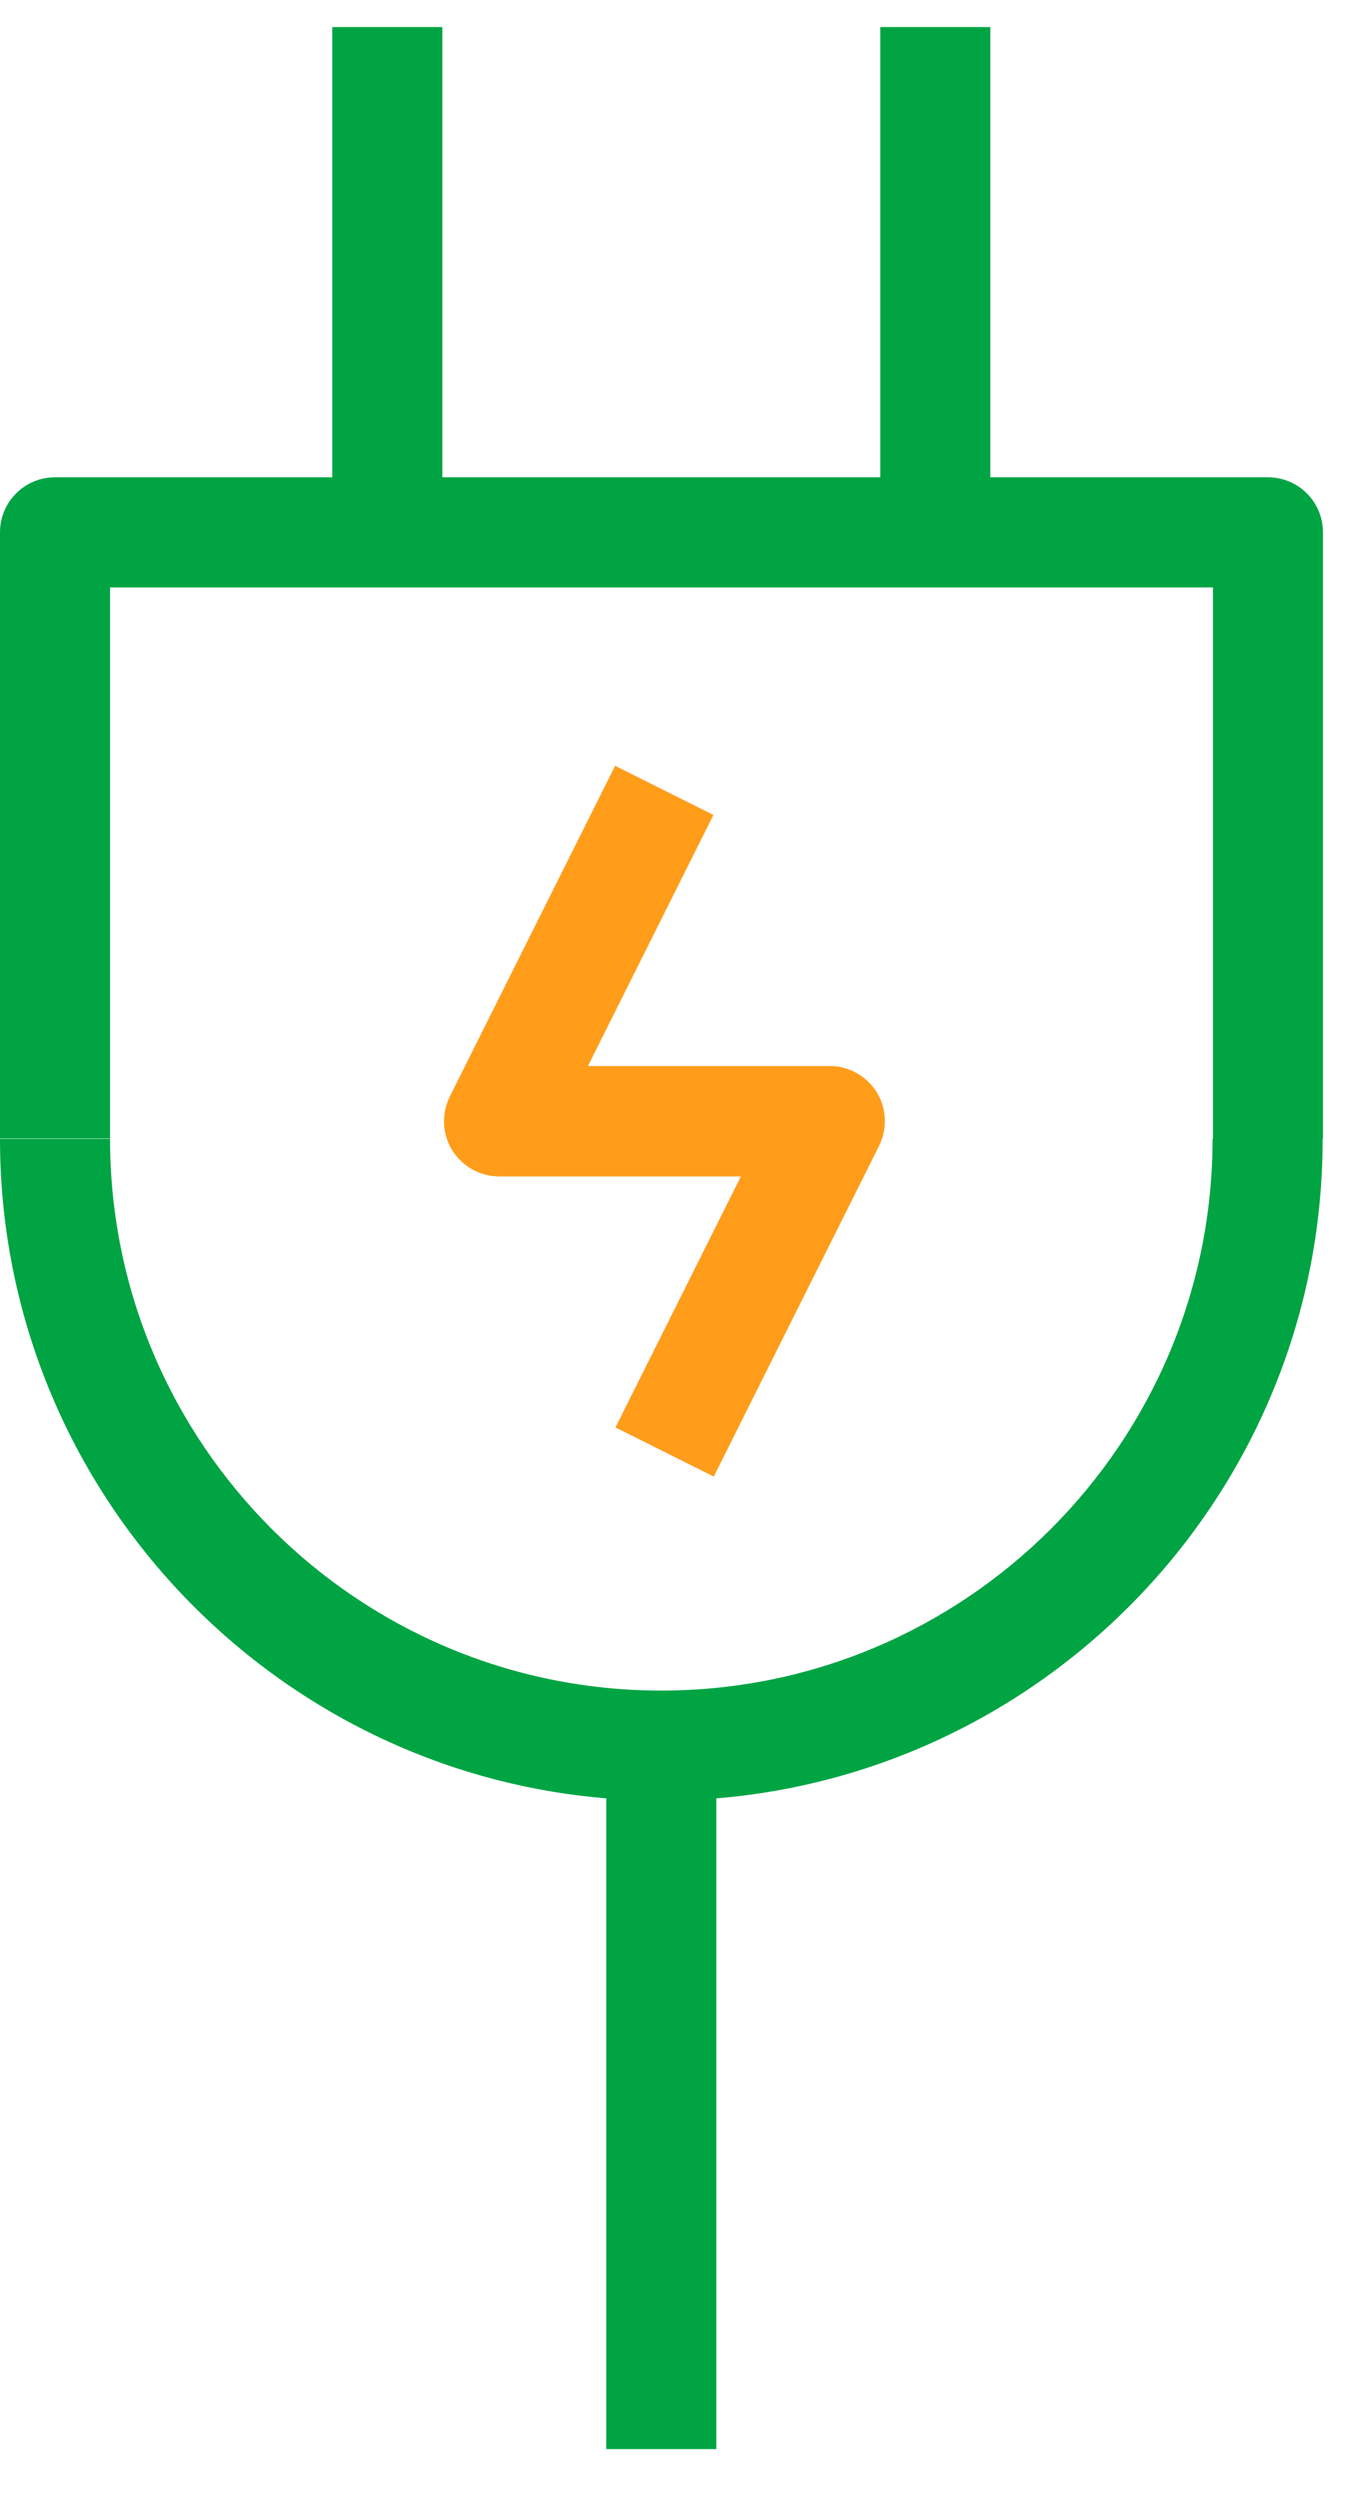
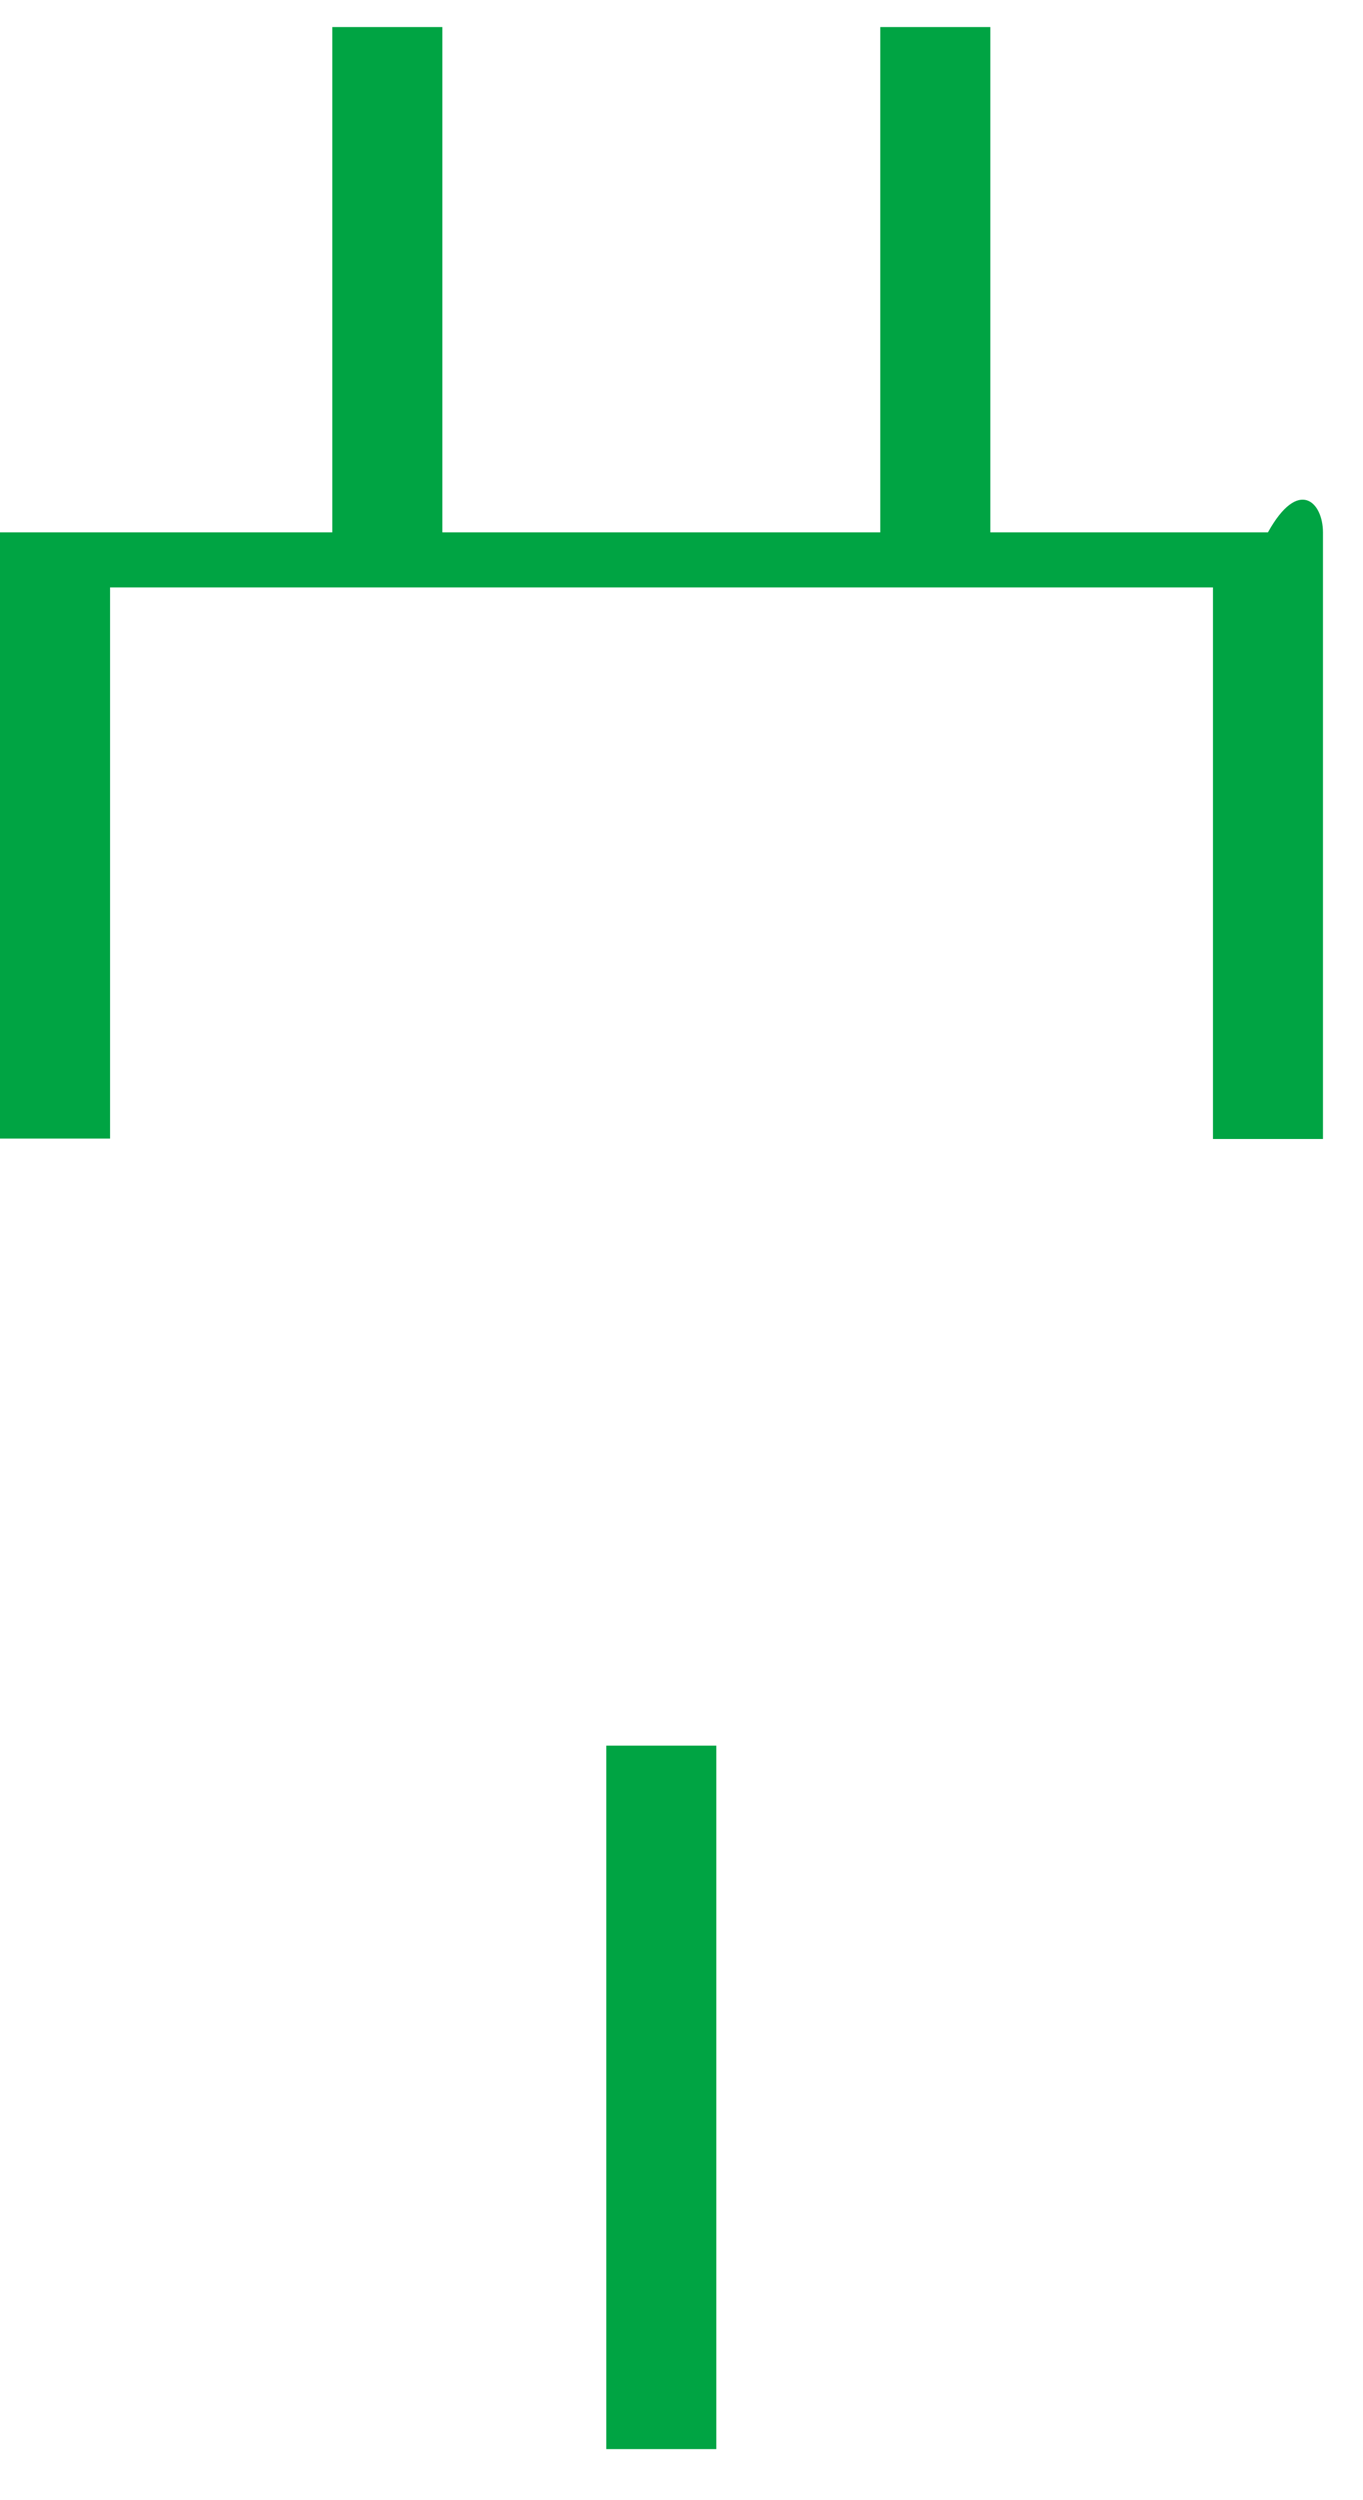
<svg xmlns="http://www.w3.org/2000/svg" width="24" height="44" viewBox="0 0 24 44" fill="none">
-   <path d="M12.568 25.986L10.837 25.121L13.046 20.704H8.79C8.454 20.704 8.144 20.529 7.963 20.245C7.789 19.961 7.77 19.606 7.918 19.302L10.831 13.477L12.562 14.342L10.353 18.76H14.609C14.945 18.76 15.255 18.934 15.436 19.218C15.61 19.502 15.629 19.858 15.481 20.161L12.568 25.986Z" fill="#FF9C1A" />
  <path d="M12.613 30.721H10.676V43.101H12.613V30.721Z" fill="#00A443" />
-   <path d="M23.295 20.045H21.358V10.338H1.938V20.038H0V9.369C0 8.833 0.433 8.4 0.969 8.4H22.326C22.863 8.4 23.295 8.833 23.295 9.369V20.045Z" fill="#00A443" />
+   <path d="M23.295 20.045H21.358V10.338H1.938V20.038H0V9.369H22.326C22.863 8.4 23.295 8.833 23.295 9.369V20.045Z" fill="#00A443" />
  <path d="M17.438 0.476H15.5V9.376H17.438V0.476Z" fill="#00A443" />
  <path d="M7.789 0.476H5.851V9.376H7.789V0.476Z" fill="#00A443" />
-   <path d="M11.644 31.689C5.225 31.689 0 26.464 0 20.045H1.938C1.938 25.399 6.29 29.752 11.644 29.752C16.998 29.752 21.351 25.399 21.351 20.045H23.289C23.295 26.464 18.07 31.689 11.644 31.689Z" fill="#00A443" />
</svg>